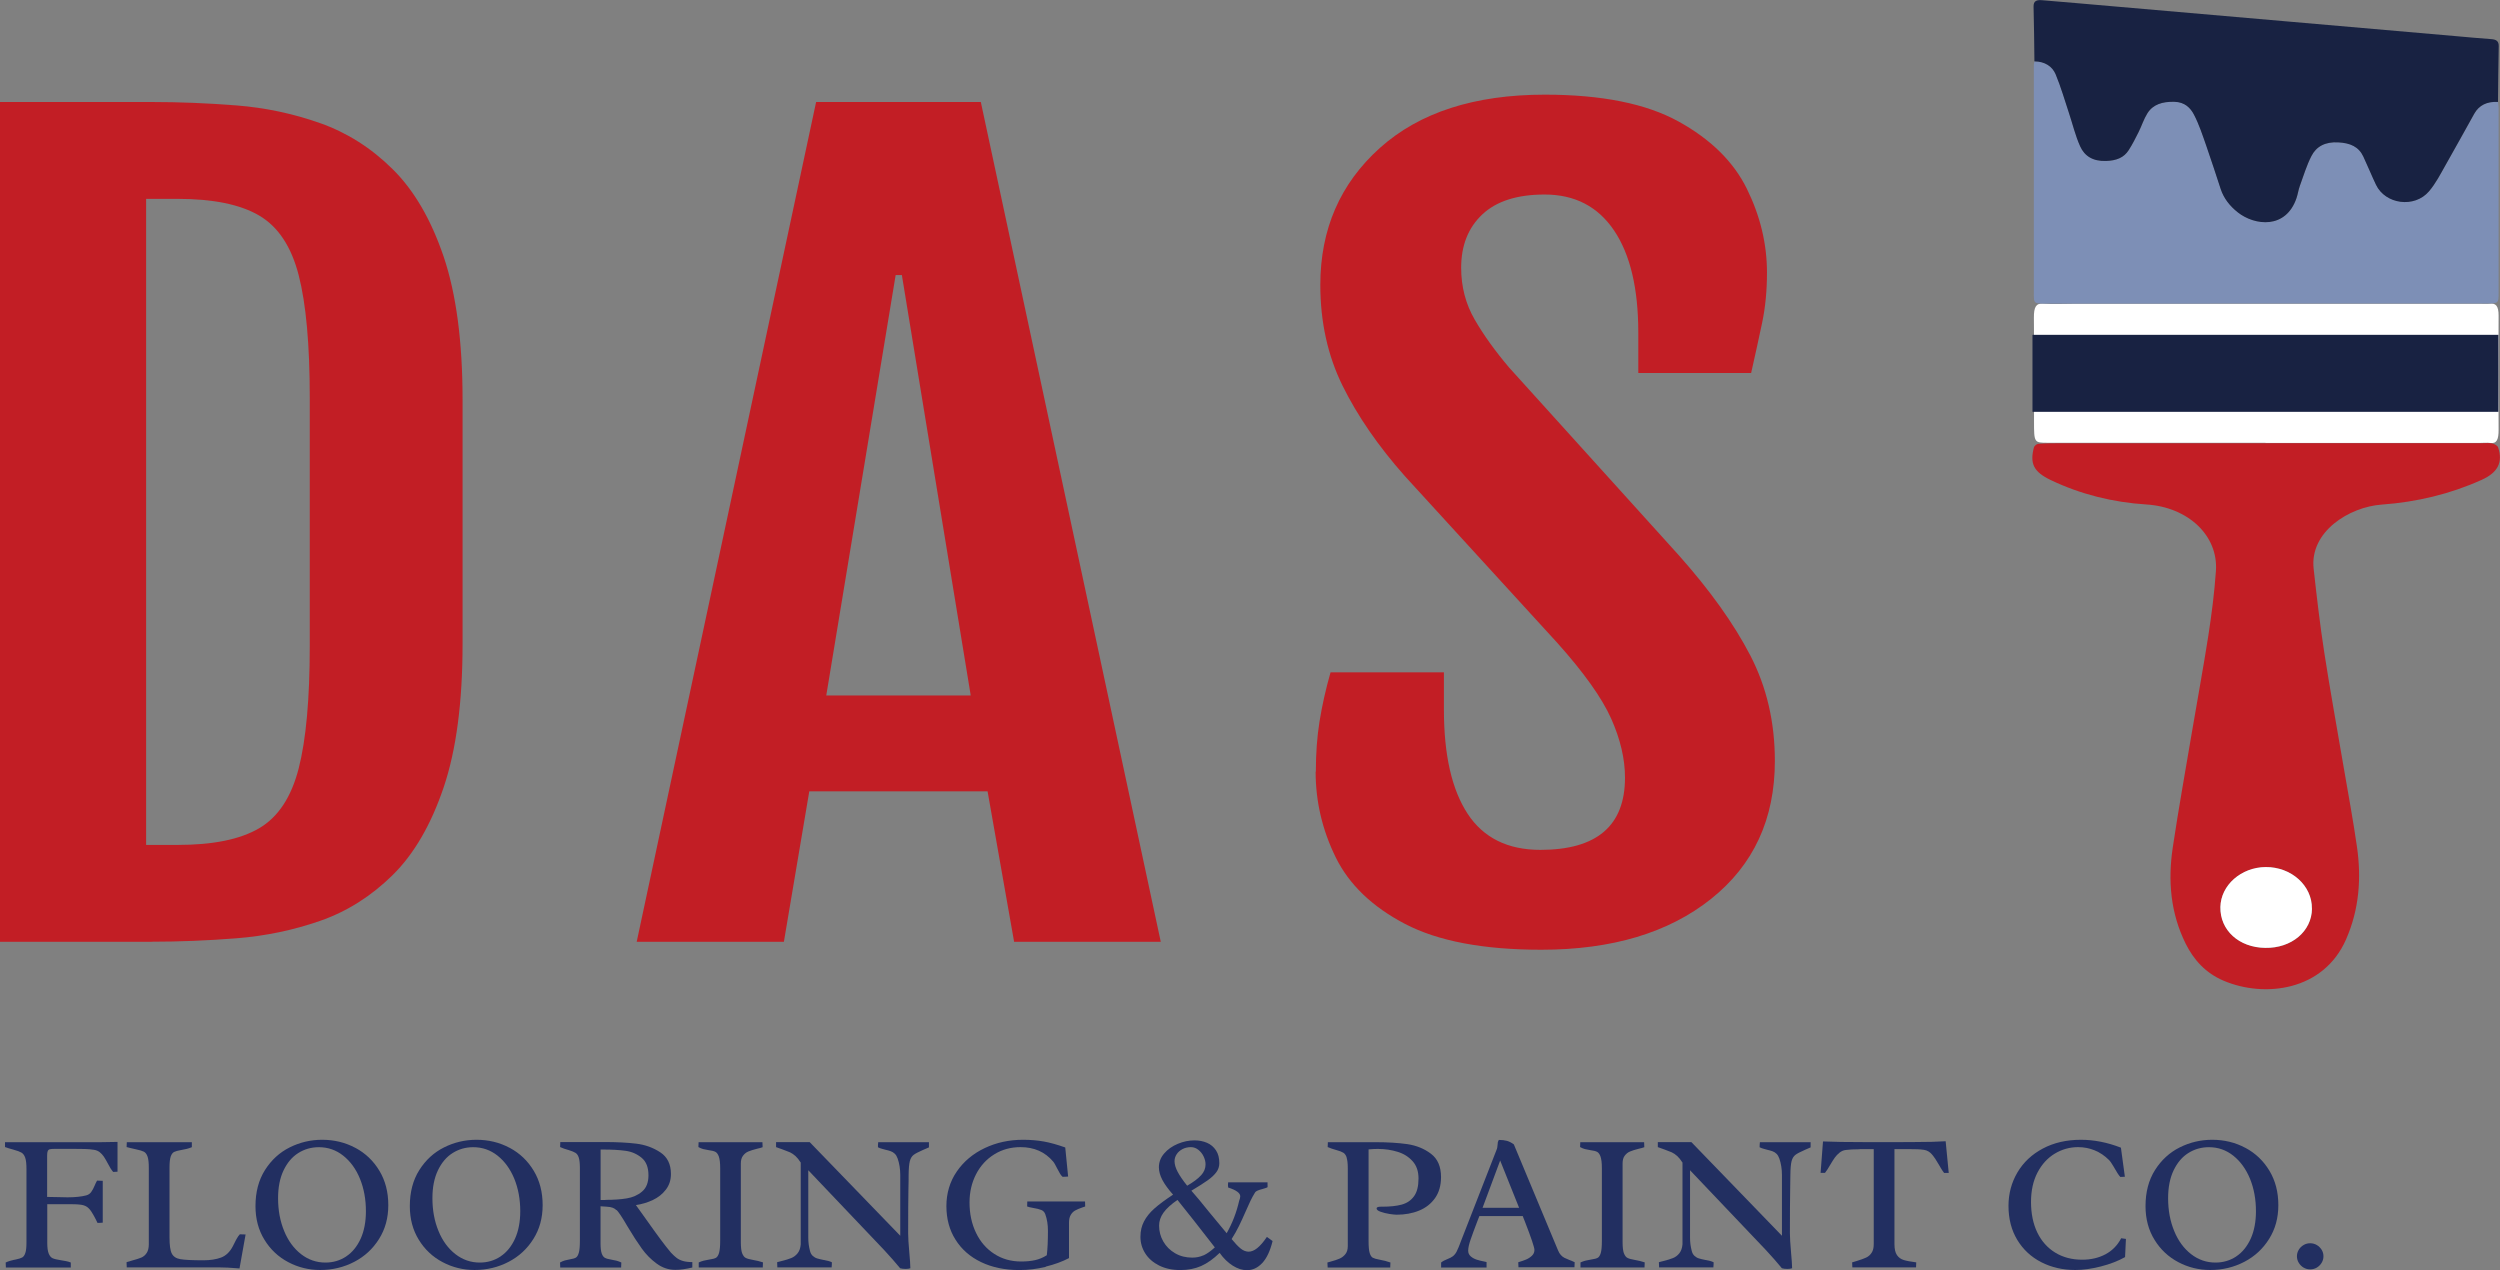
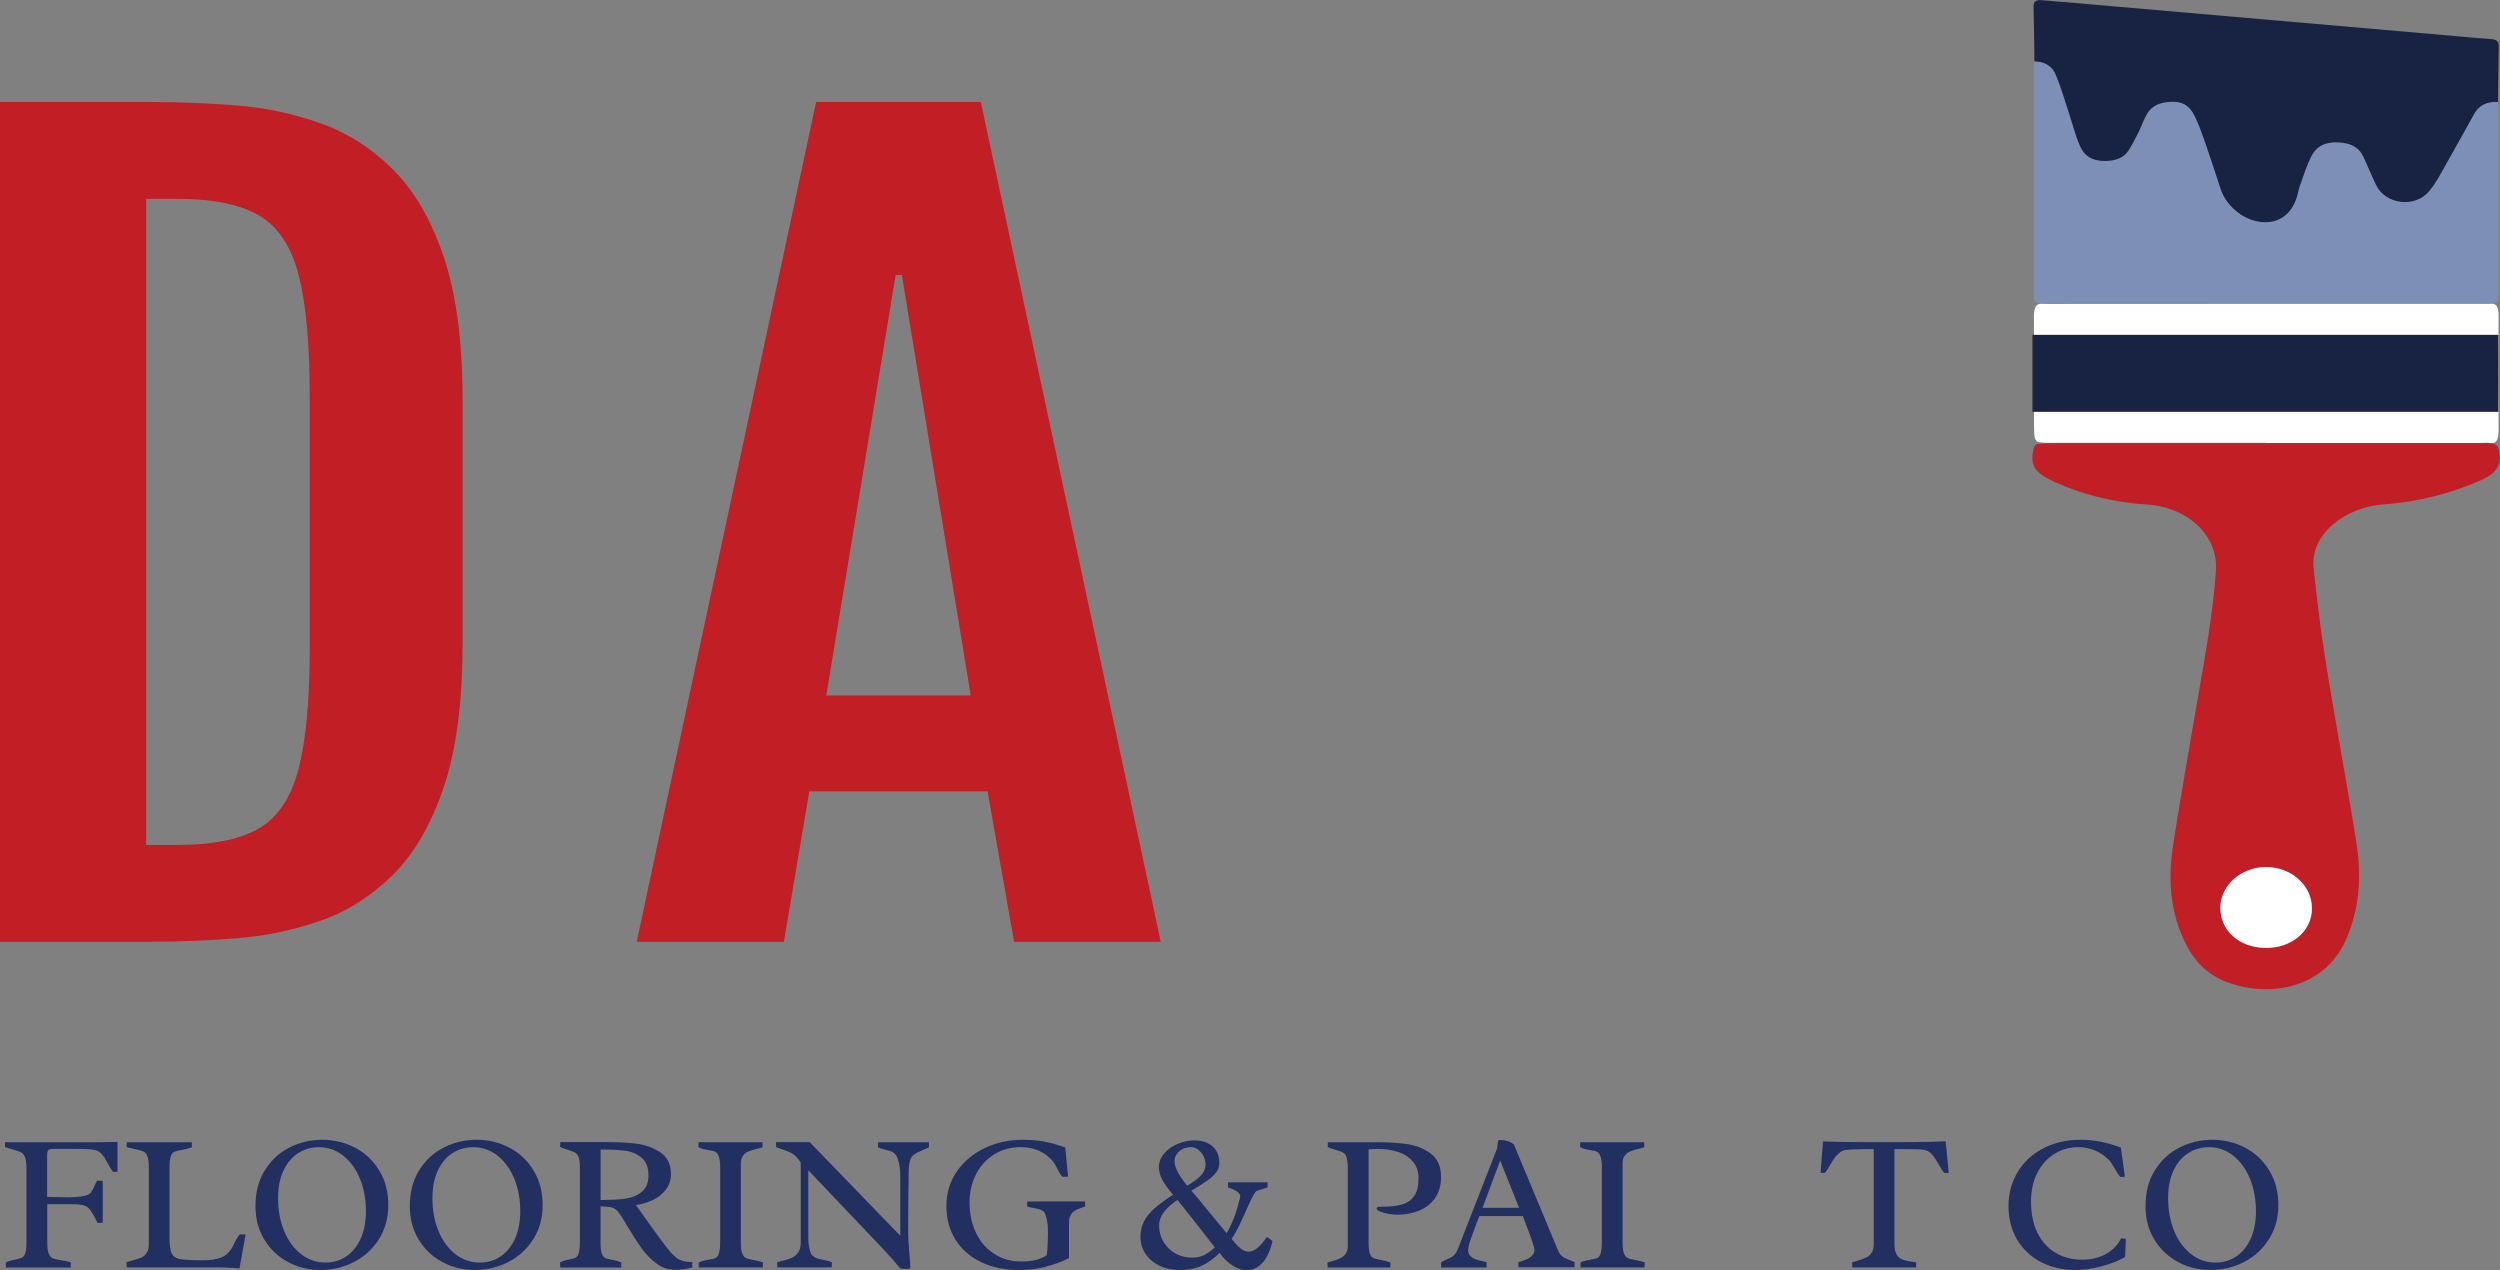
<svg xmlns="http://www.w3.org/2000/svg" id="Layer_1" data-name="Layer 1" viewBox="0 0 374 190.02">
  <rect x="0" y="0" width="374" height="190.02" fill="#808080" stroke="none" />
  <defs>
    <style>
      .cls-1 {
        fill: #222f61;
      }

      .cls-1, .cls-2, .cls-3, .cls-4, .cls-5 {
        stroke-width: 0px;
      }

      .cls-2 {
        fill: #7d8fb6;
      }

      .cls-3 {
        fill: #fff;
      }

      .cls-4 {
        fill: #182242;
      }

      .cls-5 {
        fill: #c21e25;
      }
    </style>
  </defs>
  <path class="cls-1" d="M14.59,182.95c-.44-.92-.81-1.56-1.09-1.93-.29-.37-.62-.6-1-.71s-.99-.16-1.84-.16h-3.59v5.75c0,.74.07,1.29.22,1.64.14.35.34.58.58.69.24.11.62.2,1.12.28.36.06.65.11.87.15s.47.11.73.21v.75H.88l-.03-.75c.23-.11.45-.19.66-.25s.4-.1.55-.14c.16-.03.26-.05.31-.06.43-.09.75-.19.95-.3.2-.11.36-.34.47-.68.12-.34.17-.87.17-1.59v-10.94c0-.78-.06-1.35-.19-1.72-.13-.37-.32-.62-.56-.76-.24-.14-.64-.29-1.19-.44-.51-.13-.93-.27-1.27-.39v-.73h14.41s2.42-.04,2.42-.04v4.46l-.65.03c-.14-.16-.27-.34-.39-.53-.12-.19-.26-.44-.43-.77-.22-.41-.41-.74-.58-.99-.16-.25-.37-.46-.61-.66-.24-.19-.53-.31-.87-.36-.45-.07-.9-.11-1.36-.12-.46-.01-1.03-.02-1.71-.02h-2.76c-.37,0-.62.02-.77.06-.15.04-.25.13-.31.27-.06.14-.09.38-.09.71v6.15c.41,0,.97.01,1.68.03.63.02,1.09.03,1.38.03,1.13,0,2.06-.1,2.79-.29.32-.09.56-.25.74-.5.18-.24.36-.58.54-1.01.03-.07.08-.18.14-.32.07-.15.14-.28.2-.38l.85.03v6.26c-.27.03-.54.04-.82.04Z" />
  <path class="cls-1" d="M22.07,173.02c-.12-.36-.31-.6-.55-.73-.24-.12-.63-.24-1.17-.35-.65-.14-1.12-.26-1.41-.34l.03-.73h9.73v.75c-.28.11-.53.2-.75.25-.22.05-.51.11-.88.18-.46.08-.8.17-1.02.28-.22.11-.39.34-.51.68-.12.35-.18.89-.18,1.63v10.48c0,1.16.11,1.97.34,2.41.23.45.65.73,1.27.84.62.11,1.77.17,3.43.17,1.06,0,1.95-.14,2.67-.41.72-.27,1.3-.82,1.74-1.65l.22-.43c.15-.32.29-.58.42-.8.12-.22.27-.42.43-.6l.86.03-.91,5.08c-1.29-.11-2.34-.16-3.15-.16h-13.72l-.03-.78c.14-.05.45-.14.92-.27.55-.14.98-.29,1.3-.42.32-.14.58-.36.79-.68.21-.31.32-.75.32-1.3v-11.43c0-.78-.06-1.35-.19-1.71Z" />
  <path class="cls-1" d="M53.17,171.72c1.51.81,2.7,1.95,3.59,3.43.89,1.48,1.33,3.19,1.33,5.13s-.46,3.59-1.38,5.06-2.15,2.62-3.71,3.43-3.25,1.22-5.1,1.22c-1.7,0-3.29-.39-4.77-1.17-1.48-.78-2.67-1.89-3.56-3.34-.9-1.45-1.35-3.13-1.35-5.04,0-2.1.47-3.9,1.42-5.4s2.18-2.63,3.7-3.39c1.52-.76,3.14-1.14,4.85-1.14,1.8,0,3.46.4,4.97,1.21ZM51.79,187.96c.92-.61,1.64-1.5,2.17-2.66.52-1.16.78-2.53.78-4.1,0-1.79-.3-3.41-.89-4.86-.59-1.45-1.43-2.6-2.5-3.45-1.07-.85-2.29-1.27-3.65-1.27-1.12,0-2.15.29-3.07.87-.93.58-1.66,1.45-2.21,2.6s-.82,2.54-.82,4.16c0,1.8.3,3.44.91,4.91.6,1.47,1.45,2.62,2.53,3.46s2.3,1.26,3.65,1.26c1.15,0,2.19-.31,3.11-.92Z" />
  <path class="cls-1" d="M76.26,171.72c1.51.81,2.7,1.95,3.59,3.43.89,1.48,1.33,3.19,1.33,5.13s-.46,3.59-1.38,5.06-2.15,2.62-3.71,3.43c-1.55.81-3.25,1.22-5.1,1.22-1.7,0-3.29-.39-4.77-1.17-1.48-.78-2.67-1.89-3.56-3.34-.9-1.45-1.35-3.13-1.35-5.04,0-2.1.47-3.9,1.42-5.4s2.18-2.63,3.7-3.39c1.52-.76,3.14-1.14,4.85-1.14,1.8,0,3.46.4,4.97,1.21ZM74.88,187.96c.92-.61,1.64-1.5,2.17-2.66.52-1.16.78-2.53.78-4.1,0-1.79-.3-3.41-.89-4.86-.6-1.45-1.43-2.6-2.5-3.45-1.07-.85-2.29-1.27-3.65-1.27-1.12,0-2.15.29-3.07.87-.93.58-1.66,1.45-2.21,2.6s-.82,2.54-.82,4.16c0,1.8.3,3.44.91,4.91.6,1.47,1.45,2.62,2.53,3.46,1.08.84,2.3,1.26,3.65,1.26,1.15,0,2.19-.31,3.11-.92Z" />
  <path class="cls-1" d="M92.23,181.05c-.16-.16-.35-.29-.57-.37-.22-.09-.52-.14-.91-.16l-.91-.06v5.54c0,.69.06,1.2.18,1.53s.28.54.49.65c.21.11.52.19.93.26.3.05.56.1.79.16.23.06.47.15.72.27l-.03.75h-9.11l-.03-.75c.26-.14.5-.25.73-.31.23-.06.49-.12.78-.17.38-.06.67-.14.86-.25.19-.11.33-.35.44-.73s.16-.97.16-1.79v-10.92c0-.68-.06-1.19-.17-1.53-.11-.34-.28-.58-.5-.71-.22-.13-.55-.27-1.01-.41-.49-.13-.92-.28-1.28-.45l.03-.75h6.64c1.8,0,3.37.08,4.71.24s2.55.6,3.61,1.3c1.06.7,1.59,1.78,1.59,3.24,0,.9-.25,1.68-.76,2.34-.5.66-1.15,1.17-1.94,1.55-.79.37-1.64.63-2.54.76.11.15.69.95,1.71,2.39.76,1.07,1.4,1.97,1.94,2.69.53.72,1.06,1.4,1.59,2.03.32.34.6.6.85.79.25.19.56.35.94.46.37.11.85.17,1.41.17v.81c-.95.23-1.8.35-2.54.35-1.02,0-1.95-.31-2.8-.94-.85-.62-1.58-1.36-2.2-2.22s-1.33-1.94-2.12-3.27c-.47-.81-.83-1.39-1.08-1.76-.23-.34-.43-.6-.58-.76ZM90.57,179.5c1.23,0,2.29-.07,3.18-.22.89-.14,1.66-.48,2.3-1.02.64-.54.96-1.35.96-2.43,0-1.19-.34-2.07-1.03-2.63-.69-.57-1.49-.92-2.41-1.04-.92-.13-2.05-.19-3.4-.19h-.32v7.55h.72Z" />
  <path class="cls-1" d="M111.03,187.49c.13.35.31.58.53.69.23.12.58.22,1.07.3.57.1,1.07.22,1.51.37l-.03.76h-9.58v-.75c.28-.13.53-.21.76-.27.23-.05.51-.11.86-.17.43-.06.75-.14.95-.25.2-.11.36-.36.47-.74.11-.38.17-.99.17-1.83v-10.83c0-.79-.07-1.37-.2-1.74-.13-.37-.31-.61-.53-.72s-.54-.19-.96-.24c-.35-.06-.63-.11-.86-.17-.23-.06-.46-.16-.71-.3l.03-.73h9.55l.03.75c-.2.08-.49.16-.86.24-.53.13-.95.27-1.27.4-.32.13-.58.34-.8.63-.22.28-.33.67-.33,1.16v11.82c0,.73.07,1.27.19,1.61Z" />
  <path class="cls-1" d="M119.78,173.91c-.25-.4-.51-.72-.78-.97-.27-.24-.54-.42-.81-.55-.27-.12-.63-.26-1.08-.42-.43-.14-.77-.27-1.01-.36v-.75h5.03l13.55,14.01v-9.06c0-.91-.13-1.74-.39-2.49-.11-.31-.25-.55-.43-.72-.18-.17-.38-.3-.59-.37-.21-.08-.49-.16-.85-.24-.06-.02-.2-.06-.44-.12-.24-.06-.45-.14-.64-.24,0-.25.01-.5.04-.76h7.59v.78c-.27.13-.55.24-.84.36-.7.31-1.19.56-1.45.76-.27.2-.46.52-.57.94-.11.43-.17,1.13-.18,2.09,0,.49,0,1.21-.03,2.17,0,.73-.02,1.64-.03,2.73-.01,1.09-.01,2.36-.01,3.82,0,.63.06,1.58.17,2.82.1,1.06.15,1.85.16,2.39-.18.07-.42.1-.71.1-.31,0-.58-.03-.82-.1-.69-.84-1.48-1.74-2.36-2.69l-11.38-11.97v10.11c0,.64.08,1.29.25,1.94.08.33.22.58.42.76.2.18.42.31.66.38s.56.15.96.23c.56.09.97.2,1.24.35,0,.25-.01.5-.04.76h-8.12c-.02-.17-.03-.43-.03-.78l.66-.17c.61-.15,1.1-.3,1.46-.45.36-.14.67-.38.94-.71s.42-.77.47-1.34v-12.27Z" />
  <path class="cls-1" d="M156.45,189.52c-1.3.32-2.63.48-3.96.48-2.17,0-4.08-.4-5.72-1.19-1.65-.79-2.92-1.91-3.83-3.36-.91-1.44-1.36-3.12-1.36-5.02s.52-3.68,1.56-5.18c1.04-1.51,2.43-2.67,4.18-3.5s3.65-1.24,5.72-1.24c1.13,0,2.17.09,3.12.26.95.17,2.01.47,3.2.89l.43,4.35c-.3.03-.58.04-.83.04-.13-.12-.26-.26-.37-.45-.11-.18-.26-.46-.45-.82-.1-.19-.2-.38-.3-.57s-.2-.33-.29-.44c-1.21-1.44-2.84-2.16-4.88-2.16-1.46,0-2.77.36-3.93,1.08-1.16.72-2.07,1.71-2.72,2.97-.65,1.26-.98,2.67-.98,4.23,0,1.68.32,3.19.97,4.54s1.56,2.4,2.73,3.15c1.17.76,2.51,1.14,4.02,1.14.8,0,1.5-.07,2.11-.21.61-.14,1.19-.38,1.73-.73.12-.98.17-2.2.17-3.66,0-.91-.13-1.74-.4-2.48-.11-.3-.3-.51-.6-.63-.29-.12-.69-.22-1.19-.3-.44-.08-.75-.15-.92-.22,0-.14,0-.29.01-.44.01-.15.01-.25.01-.31h8.64c0,.06,0,.16.01.31,0,.15.01.3.01.44-.13.05-.26.1-.42.14-.46.16-.82.32-1.08.46-.26.14-.48.36-.65.65-.18.29-.27.68-.27,1.17v5.3c-1.01.53-2.16.95-3.47,1.27Z" />
  <path class="cls-1" d="M189.64,177.59c-.07.05-.17.1-.3.14-.13.05-.27.09-.42.13-.31.08-.56.16-.76.24-.2.08-.35.19-.43.34-.25.4-.48.83-.69,1.27-.21.44-.45.97-.71,1.57-.36.82-.68,1.53-.99,2.15-.3.61-.66,1.26-1.09,1.93.5.62.95,1.09,1.34,1.41.39.32.8.48,1.21.48s.84-.18,1.28-.53c.44-.35.93-.91,1.45-1.68l.85.62c-.36,1.47-.87,2.56-1.54,3.28-.67.72-1.44,1.08-2.29,1.08-.71,0-1.43-.23-2.15-.69-.72-.46-1.37-1.09-1.94-1.9-.94.91-1.87,1.57-2.78,1.97-.91.4-1.94.6-3.1.6-1.22,0-2.28-.23-3.18-.68-.9-.45-1.59-1.06-2.07-1.81-.48-.76-.72-1.58-.72-2.48s.18-1.62.53-2.3.87-1.33,1.56-1.94c.69-.61,1.62-1.3,2.79-2.07-.72-.81-1.25-1.54-1.6-2.2-.34-.66-.52-1.29-.52-1.89,0-.77.26-1.46.79-2.07.53-.62,1.2-1.09,2.03-1.44.83-.35,1.66-.52,2.5-.52.68,0,1.3.12,1.87.36.56.24,1.01.62,1.35,1.13.34.51.5,1.15.5,1.92,0,.5-.15.96-.46,1.37s-.74.81-1.29,1.2-1.36.91-2.43,1.55c.63.71,1.51,1.76,2.62,3.15,1.41,1.72,2.3,2.79,2.66,3.21.85-1.5,1.47-3.11,1.86-4.82.11-.29.17-.52.17-.71,0-.48-.6-.92-1.81-1.31-.02-.15-.03-.28-.03-.37,0-.06,0-.19.03-.4h5.89c0,.17.01.42.01.73ZM180.06,187.8c.51-.24,1.07-.63,1.68-1.19-2.45-3.16-4.31-5.52-5.59-7.1-.95.65-1.65,1.29-2.09,1.9-.44.62-.66,1.26-.66,1.94,0,.85.21,1.65.63,2.38.42.73,1.01,1.32,1.77,1.76.76.44,1.61.65,2.56.65.62,0,1.18-.12,1.69-.35ZM179.67,175.84c.46-.5.68-1.05.68-1.65,0-.39-.1-.79-.29-1.19-.19-.4-.46-.73-.79-.99s-.71-.4-1.11-.4c-.46,0-.88.1-1.25.29s-.67.45-.88.77c-.21.32-.32.67-.32,1.04,0,.48.16,1.02.48,1.62.32.6.79,1.28,1.41,2.05.92-.53,1.61-1.04,2.07-1.55Z" />
  <path class="cls-1" d="M201.47,173.17c-.12-.35-.29-.59-.5-.72-.22-.13-.56-.27-1.04-.4-.48-.13-.92-.28-1.31-.45l.03-.73h7.14c1.8,0,3.38.1,4.74.29,1.35.2,2.54.68,3.54,1.44,1.01.76,1.51,1.93,1.51,3.49,0,1.25-.3,2.29-.89,3.14-.6.84-1.39,1.47-2.4,1.88-1,.41-2.12.61-3.35.61-.22,0-.58-.04-1.07-.11-.49-.08-.93-.19-1.33-.33s-.6-.31-.6-.5c0-.17.21-.26.63-.26h.22c1.16,0,2.13-.1,2.9-.31s1.39-.62,1.84-1.24c.46-.62.68-1.51.68-2.67,0-1.07-.29-1.93-.88-2.58-.59-.66-1.33-1.13-2.25-1.41-.91-.28-1.89-.43-2.94-.43-.42,0-.89.02-1.4.07v13.71c0,.82.05,1.41.16,1.77.11.37.26.6.46.72.2.11.53.21.99.29.62.11,1.18.25,1.66.43l-.03.75h-9.36l-.04-.75.46-.13c.57-.15,1.02-.3,1.36-.45.34-.15.63-.37.87-.67.24-.3.36-.7.36-1.2v-11.65c0-.72-.06-1.25-.18-1.6Z" />
  <path class="cls-1" d="M221.3,181.96l-.27.69c-.43,1.12-.77,2.05-1.02,2.77-.25.72-.37,1.28-.37,1.68,0,.35.13.63.38.85s.55.38.88.49c.33.11.74.21,1.22.3l.27.06v.82h-6.8v-.75c.13-.11.27-.19.41-.27.14-.07.31-.15.53-.24.34-.13.61-.27.81-.42s.39-.37.56-.68c.1-.19.19-.41.3-.66.1-.24.17-.4.19-.48l.17-.45,5.38-13.8c.04-.1.07-.29.09-.55.01-.19.03-.35.05-.47l.14-.32c.47,0,.88.05,1.22.14.34.1.68.27,1.03.53l6.61,15.85c.12.3.27.54.43.71s.33.31.51.4.42.2.73.32c.26.09.53.2.82.35l-.03.75h-8.38l-.03-.75c.45-.13.84-.27,1.16-.4.32-.13.61-.32.87-.56.26-.24.39-.53.39-.88,0-.38-.48-1.81-1.44-4.28-.06-.14-.11-.28-.17-.42s-.1-.26-.14-.37h-6.49ZM224.43,173.6l-2.64,7.09h5.47l-2.84-7.09Z" />
  <path class="cls-1" d="M242.94,187.49c.13.35.31.58.53.69.22.12.58.22,1.07.3.57.1,1.07.22,1.51.37l-.03.76h-9.58v-.75c.28-.13.53-.21.76-.27.22-.05.51-.11.86-.17.43-.06.75-.14.95-.25.2-.11.36-.36.47-.74.11-.38.16-.99.16-1.83v-10.83c0-.79-.07-1.37-.2-1.74-.13-.37-.31-.61-.53-.72-.22-.11-.54-.19-.96-.24-.34-.06-.63-.11-.86-.17-.22-.06-.46-.16-.71-.3l.03-.73h9.55l.03.75c-.2.08-.49.16-.86.24-.53.13-.95.27-1.27.4-.32.13-.58.34-.8.63-.22.28-.32.67-.32,1.16v11.82c0,.73.07,1.27.19,1.61Z" />
-   <path class="cls-1" d="M251.69,173.91c-.25-.4-.51-.72-.78-.97-.27-.24-.54-.42-.81-.55-.27-.12-.63-.26-1.08-.42-.43-.14-.77-.27-1.01-.36v-.75h5.02l13.55,14.01v-9.06c0-.91-.13-1.74-.39-2.49-.11-.31-.25-.55-.43-.72-.18-.17-.38-.3-.59-.37s-.49-.16-.85-.24c-.06-.02-.21-.06-.44-.12s-.45-.14-.64-.24c0-.25.01-.5.04-.76h7.59v.78c-.27.13-.55.24-.83.36-.7.31-1.19.56-1.45.76s-.46.52-.57.94c-.11.43-.17,1.13-.18,2.09,0,.49-.01,1.21-.03,2.17,0,.73-.02,1.64-.03,2.73-.01,1.09-.01,2.36-.01,3.82,0,.63.06,1.58.17,2.82.1,1.06.15,1.85.16,2.39-.18.07-.42.1-.71.1-.31,0-.58-.03-.82-.1-.69-.84-1.48-1.74-2.36-2.69l-11.38-11.97v10.11c0,.64.08,1.29.25,1.94.08.33.22.58.42.76.2.18.42.31.66.38s.55.15.96.23c.56.09.97.2,1.24.35,0,.25-.01.5-.04.76h-8.12c-.02-.17-.03-.43-.03-.78l.66-.17c.61-.15,1.1-.3,1.46-.45.36-.14.67-.38.94-.71.26-.33.42-.77.47-1.34v-12.27Z" />
  <path class="cls-1" d="M278.2,171.93c-.88,0-1.58.04-2.1.11-.34.05-.64.18-.91.4-.27.22-.51.47-.71.75-.2.28-.43.65-.71,1.12-.29.51-.54.89-.75,1.15h-.66l.36-4.7c1.58.07,3.63.1,6.13.1h5.62s1.89-.01,1.89-.01c1.94,0,3.51-.04,4.71-.12l.46,4.74h-.69c-.14-.17-.29-.39-.45-.66-.15-.26-.25-.43-.3-.51-.38-.68-.74-1.21-1.07-1.6-.33-.38-.72-.61-1.17-.68-.33-.05-.66-.08-.99-.09-.33-.01-.75-.02-1.25-.02h-2.2v14.21c0,.74.13,1.29.38,1.65.25.36.59.6,1.01.73s1.04.24,1.87.35c0,.34-.01.59-.03.75h-9.53l-.03-.75c.16-.06.42-.13.76-.23.57-.17,1.01-.34,1.34-.49.33-.15.6-.39.81-.71.22-.32.32-.75.32-1.3v-14.21h-2.1Z" />
  <path class="cls-1" d="M317.2,176.07c-.12-.13-.26-.3-.4-.53-.14-.22-.28-.46-.42-.7-.03-.05-.11-.18-.23-.39-.13-.21-.24-.39-.35-.55s-.21-.28-.3-.37c-.64-.64-1.36-1.12-2.14-1.44-.78-.32-1.61-.48-2.47-.48-1.25,0-2.41.32-3.49.97s-1.94,1.59-2.59,2.83c-.65,1.24-.97,2.71-.97,4.41s.31,3.26.94,4.56c.63,1.3,1.52,2.3,2.68,3.01,1.16.71,2.5,1.06,4.04,1.06,1.31,0,2.46-.27,3.48-.81,1.01-.54,1.8-1.34,2.35-2.4l.71.1-.13,2.72c-1.05.59-2.25,1.05-3.62,1.4-1.37.35-2.64.53-3.82.53-1.88,0-3.58-.39-5.1-1.17-1.52-.78-2.71-1.89-3.59-3.34-.87-1.45-1.31-3.14-1.31-5.08,0-1.83.45-3.5,1.34-5.01.89-1.51,2.16-2.7,3.8-3.57,1.64-.87,3.54-1.31,5.69-1.31,1.97,0,3.96.39,5.99,1.18l.59,4.35-.68.03Z" />
  <path class="cls-1" d="M335.92,171.72c1.51.81,2.7,1.95,3.59,3.43.89,1.48,1.33,3.19,1.33,5.13s-.46,3.59-1.38,5.06-2.15,2.62-3.71,3.43-3.25,1.22-5.1,1.22c-1.7,0-3.29-.39-4.77-1.17-1.48-.78-2.67-1.89-3.56-3.34-.9-1.45-1.35-3.13-1.35-5.04,0-2.1.47-3.9,1.42-5.4.95-1.5,2.18-2.63,3.7-3.39,1.52-.76,3.14-1.14,4.85-1.14,1.8,0,3.46.4,4.97,1.21ZM334.54,187.96c.92-.61,1.64-1.5,2.17-2.66.52-1.16.78-2.53.78-4.1,0-1.79-.3-3.41-.89-4.86-.6-1.45-1.43-2.6-2.5-3.45-1.07-.85-2.29-1.27-3.65-1.27-1.12,0-2.15.29-3.07.87-.93.58-1.66,1.45-2.21,2.6s-.82,2.54-.82,4.16c0,1.8.3,3.44.91,4.91.6,1.47,1.45,2.62,2.53,3.46s2.3,1.26,3.65,1.26c1.15,0,2.19-.31,3.11-.92Z" />
-   <path class="cls-1" d="M347.32,188.91c-.18.3-.42.54-.72.72-.3.18-.64.27-1,.27s-.68-.09-.99-.27c-.3-.18-.54-.42-.72-.72-.18-.3-.27-.63-.27-.97s.09-.67.27-.97c.18-.3.42-.53.72-.71.3-.18.63-.27.99-.27s.7.09,1,.27.54.42.72.71c.18.3.27.62.27.97s-.09.67-.27.97Z" />
  <path class="cls-3" d="M338.92,66.24h-32.54c-2.08,0-2.09,0-2.09-3.25,0-5.15.03-10.3-.02-15.46-.01-1.54.29-2.18,1.36-2.11,1.53.11,3.06.02,4.58.02,20.32,0,40.63,0,60.94,0,.44,0,.88.04,1.31-.01.88-.1,1.34.29,1.33,1.8-.04,5.7-.03,11.4,0,17.1,0,1.35-.25,2.08-1.23,1.94-.51-.07-1.02-.01-1.53-.01h-32.11v-.02" />
  <path class="cls-5" d="M345.87,135.94c.04-3.45-3.08-6.25-6.92-6.22-3.67.03-6.71,2.72-6.77,5.98-.07,3.46,2.77,6.05,6.7,6.11,3.94.06,6.95-2.47,7-5.86ZM339.62,66.3c10.56,0,21.13,0,31.69,0,.51,0,1.04-.07,1.52.04.34.07.8.33.89.59.74,2.23-.03,3.76-2.47,4.86-4.7,2.12-9.72,3.32-14.98,3.7-4.8.35-10.76,4.03-10.15,9.58.46,4.16.94,8.33,1.58,12.47.88,5.71,1.92,11.4,2.89,17.1.68,4.01,1.44,8.01,2.01,12.03.68,4.7.34,9.36-1.62,13.84-3.39,7.77-12.23,8.78-18.29,6.22-2.74-1.15-4.52-3.16-5.71-5.55-2.29-4.61-2.67-9.46-1.94-14.36.86-5.77,1.9-11.53,2.87-17.29.81-4.82,1.71-9.64,2.46-14.46.49-3.2.91-6.42,1.13-9.64.38-5.35-4.21-9.57-10.38-9.96-5.05-.32-9.86-1.52-14.32-3.65-2.59-1.24-3.15-2.46-2.53-4.88.05-.22.4-.52.64-.54,1.07-.08,2.15-.09,3.23-.09h31.47" />
  <path class="cls-2" d="M330.63,45.42h-24.6c-1.73,0-1.77-.03-1.77-1.41-.01-11.42,0-22.85,0-34.28,0-.19.06-.38.1-.56,1.56.02,2.67.75,3.17,1.93.79,1.88,1.34,3.83,1.98,5.75.56,1.68.97,3.41,1.69,5.03.62,1.38,1.78,2.2,3.65,2.2h.24c1.55-.06,2.67-.49,3.39-1.64.55-.87,1.02-1.79,1.48-2.71.46-.92.76-1.91,1.31-2.79.8-1.3,2.15-1.73,3.78-1.73h.24c1.57.04,2.43.93,2.95,1.94.77,1.48,1.28,3.07,1.83,4.63.75,2.16,1.45,4.34,2.17,6.51.46,1.37,1.33,2.5,2.54,3.46,1.12.88,2.64,1.48,4.13,1.48,1.92,0,3.78-.99,4.67-3.63.21-.6.29-1.24.5-1.83.54-1.5,1-3.03,1.73-4.45.68-1.33,1.89-2.05,3.65-2.05.12,0,.24,0,.36.01,1.8.09,3.07.67,3.75,2.12.65,1.39,1.23,2.82,1.89,4.21.8,1.68,2.57,2.6,4.34,2.6,1.33,0,2.67-.52,3.6-1.61,1.02-1.2,1.73-2.61,2.5-3.97,1.45-2.53,2.84-5.1,4.27-7.64.67-1.19,1.76-1.76,3.22-1.76h.31c.03.32.09.64.09.95,0,9.2,0,18.41,0,27.62,0,1.58-.03,1.6-1.76,1.6-13.79,0-27.59,0-41.39,0" />
  <path class="cls-4" d="M373.69,15.25c-1.62-.09-2.82.48-3.54,1.76-1.43,2.55-2.82,5.11-4.27,7.64-.77,1.36-1.48,2.77-2.5,3.97-2.17,2.55-6.54,1.96-7.94-.99-.66-1.39-1.24-2.82-1.89-4.21-.68-1.46-1.95-2.03-3.75-2.12-1.95-.11-3.28.61-4.01,2.04-.73,1.42-1.18,2.96-1.73,4.45-.22.6-.3,1.23-.5,1.83-1.58,4.69-6.25,4.16-8.8,2.14-1.21-.96-2.08-2.09-2.54-3.46-.72-2.17-1.41-4.35-2.17-6.51-.55-1.56-1.06-3.15-1.83-4.63-.52-1.01-1.38-1.9-2.95-1.93-1.74-.04-3.17.37-4.02,1.72-.55.88-.85,1.87-1.31,2.79-.46.92-.92,1.84-1.48,2.71-.72,1.14-1.84,1.58-3.39,1.63-2.01.07-3.24-.76-3.88-2.19-.73-1.62-1.13-3.35-1.69-5.03-.64-1.92-1.2-3.88-1.98-5.75-.5-1.18-1.61-1.91-3.17-1.93-.04-2.73-.05-5.46-.13-8.18-.02-.92.51-1.04,1.36-.96,1.73.16,3.47.29,5.21.44,10.28.89,20.55,1.78,30.82,2.68,8.68.76,17.36,1.51,26.05,2.27,1.66.14,3.33.31,5,.42.8.05,1.16.32,1.15,1.05-.06,2.79-.08,5.58-.11,8.38" />
  <path class="cls-3" d="M345.87,135.94c-.04,3.39-3.05,5.93-7,5.86-3.93-.05-6.77-2.64-6.7-6.11.06-3.26,3.1-5.95,6.77-5.98,3.84-.03,6.96,2.77,6.92,6.22" />
  <polyline class="cls-4" points="373.76 61.61 304.06 61.61 304.06 50.09 373.76 50.09 373.76 61.61" />
  <path class="cls-5" d="M22.7,140.89H0V15.26h22.7c4.11,0,8.33.17,12.66.51,4.33.34,8.51,1.23,12.53,2.65s7.64,3.71,10.84,6.88c3.21,3.16,5.75,7.53,7.64,13.09,1.88,5.57,2.83,12.71,2.83,21.44v36.48c0,8.73-.94,15.89-2.83,21.48-1.89,5.59-4.43,9.97-7.64,13.13-3.21,3.16-6.82,5.44-10.84,6.84s-8.2,2.27-12.53,2.61c-4.33.34-8.55.51-12.66.51ZM21.86,29.75v96.65h4.73c5.29,0,9.35-.83,12.19-2.5,2.84-1.67,4.81-4.66,5.91-8.97,1.1-4.31,1.65-10.4,1.65-18.24v-37.22c0-7.89-.55-13.99-1.65-18.28-1.1-4.29-3.07-7.27-5.91-8.94-2.84-1.67-6.91-2.5-12.19-2.5h-4.73Z" />
  <path class="cls-5" d="M122.09,15.26h24.64l26.92,125.63h-21.94l-3.97-22.51h-26.67l-3.8,22.51h-22.02L122.09,15.26ZM145.22,104.04l-10.3-62.89h-.93l-10.38,62.89h21.6Z" />
-   <path class="cls-5" d="M196.85,115.44c0-2.7.18-5.2.55-7.5.37-2.31.91-4.76,1.65-7.36h16.96v5.59c0,6.77,1.18,11.95,3.54,15.56,2.36,3.6,5.99,5.41,10.89,5.41,8.44,0,12.66-3.6,12.66-10.81,0-2.79-.69-5.74-2.07-8.83-1.38-3.09-4.06-6.86-8.06-11.33l-22.79-24.93c-4-4.51-7.1-9.02-9.33-13.53-2.22-4.51-3.33-9.54-3.33-15.08,0-8.34,2.97-15.16,8.9-20.49,5.93-5.32,14.16-7.98,24.68-7.98,8.49,0,15.16,1.34,20,4.01,4.84,2.67,8.26,6.04,10.25,10.11,2,4.07,2.99,8.24,2.99,12.51,0,2.7-.24,5.18-.72,7.47s-1.03,4.79-1.65,7.54h-16.88v-6.03c0-6.62-1.21-11.72-3.63-15.3-2.42-3.58-5.88-5.37-10.38-5.37-4.11,0-7.21.99-9.33,2.98-2.11,1.99-3.16,4.65-3.16,7.98,0,2.84.68,5.43,2.03,7.76,1.35,2.33,3.07,4.72,5.15,7.17l25.4,28.1c4.67,5.25,8.23,10.24,10.68,14.97,2.45,4.73,3.67,9.99,3.67,15.78,0,8.68-3.18,15.56-9.54,20.63s-14.82,7.61-25.4,7.61c-8.66,0-15.46-1.29-20.38-3.86-4.92-2.57-8.38-5.9-10.38-9.97-2-4.07-3-8.34-3-12.8Z" />
</svg>